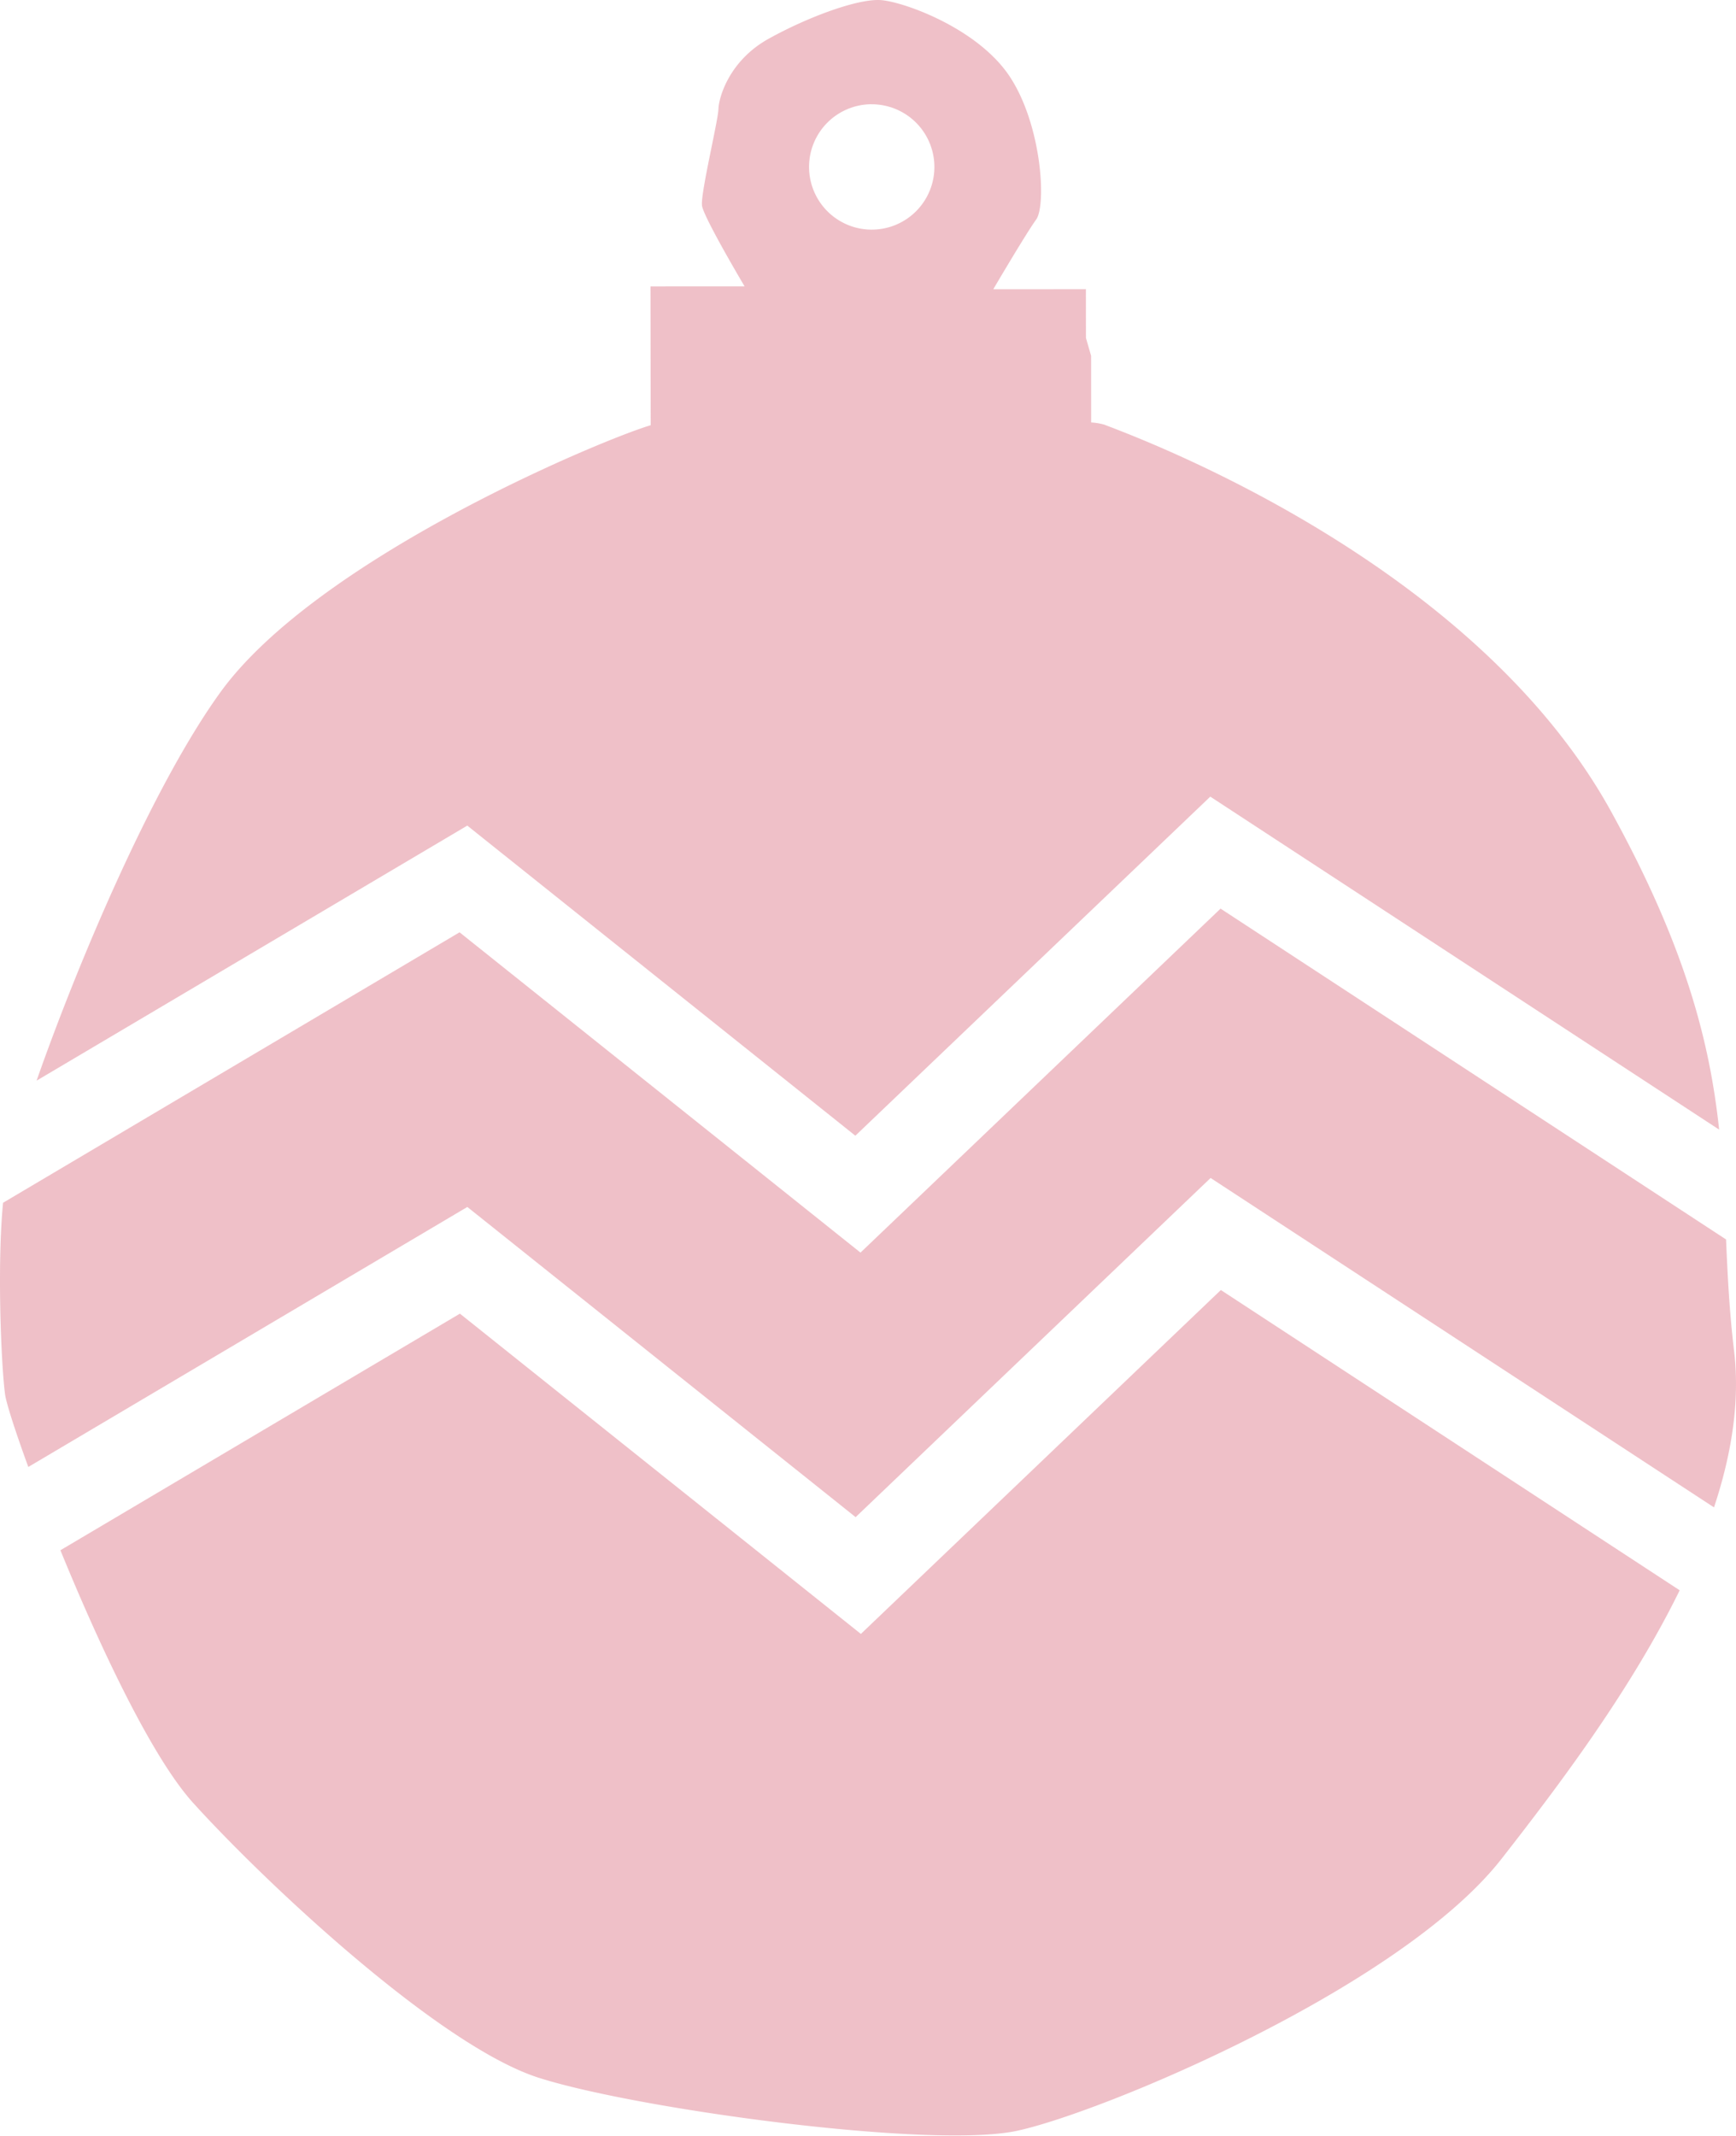
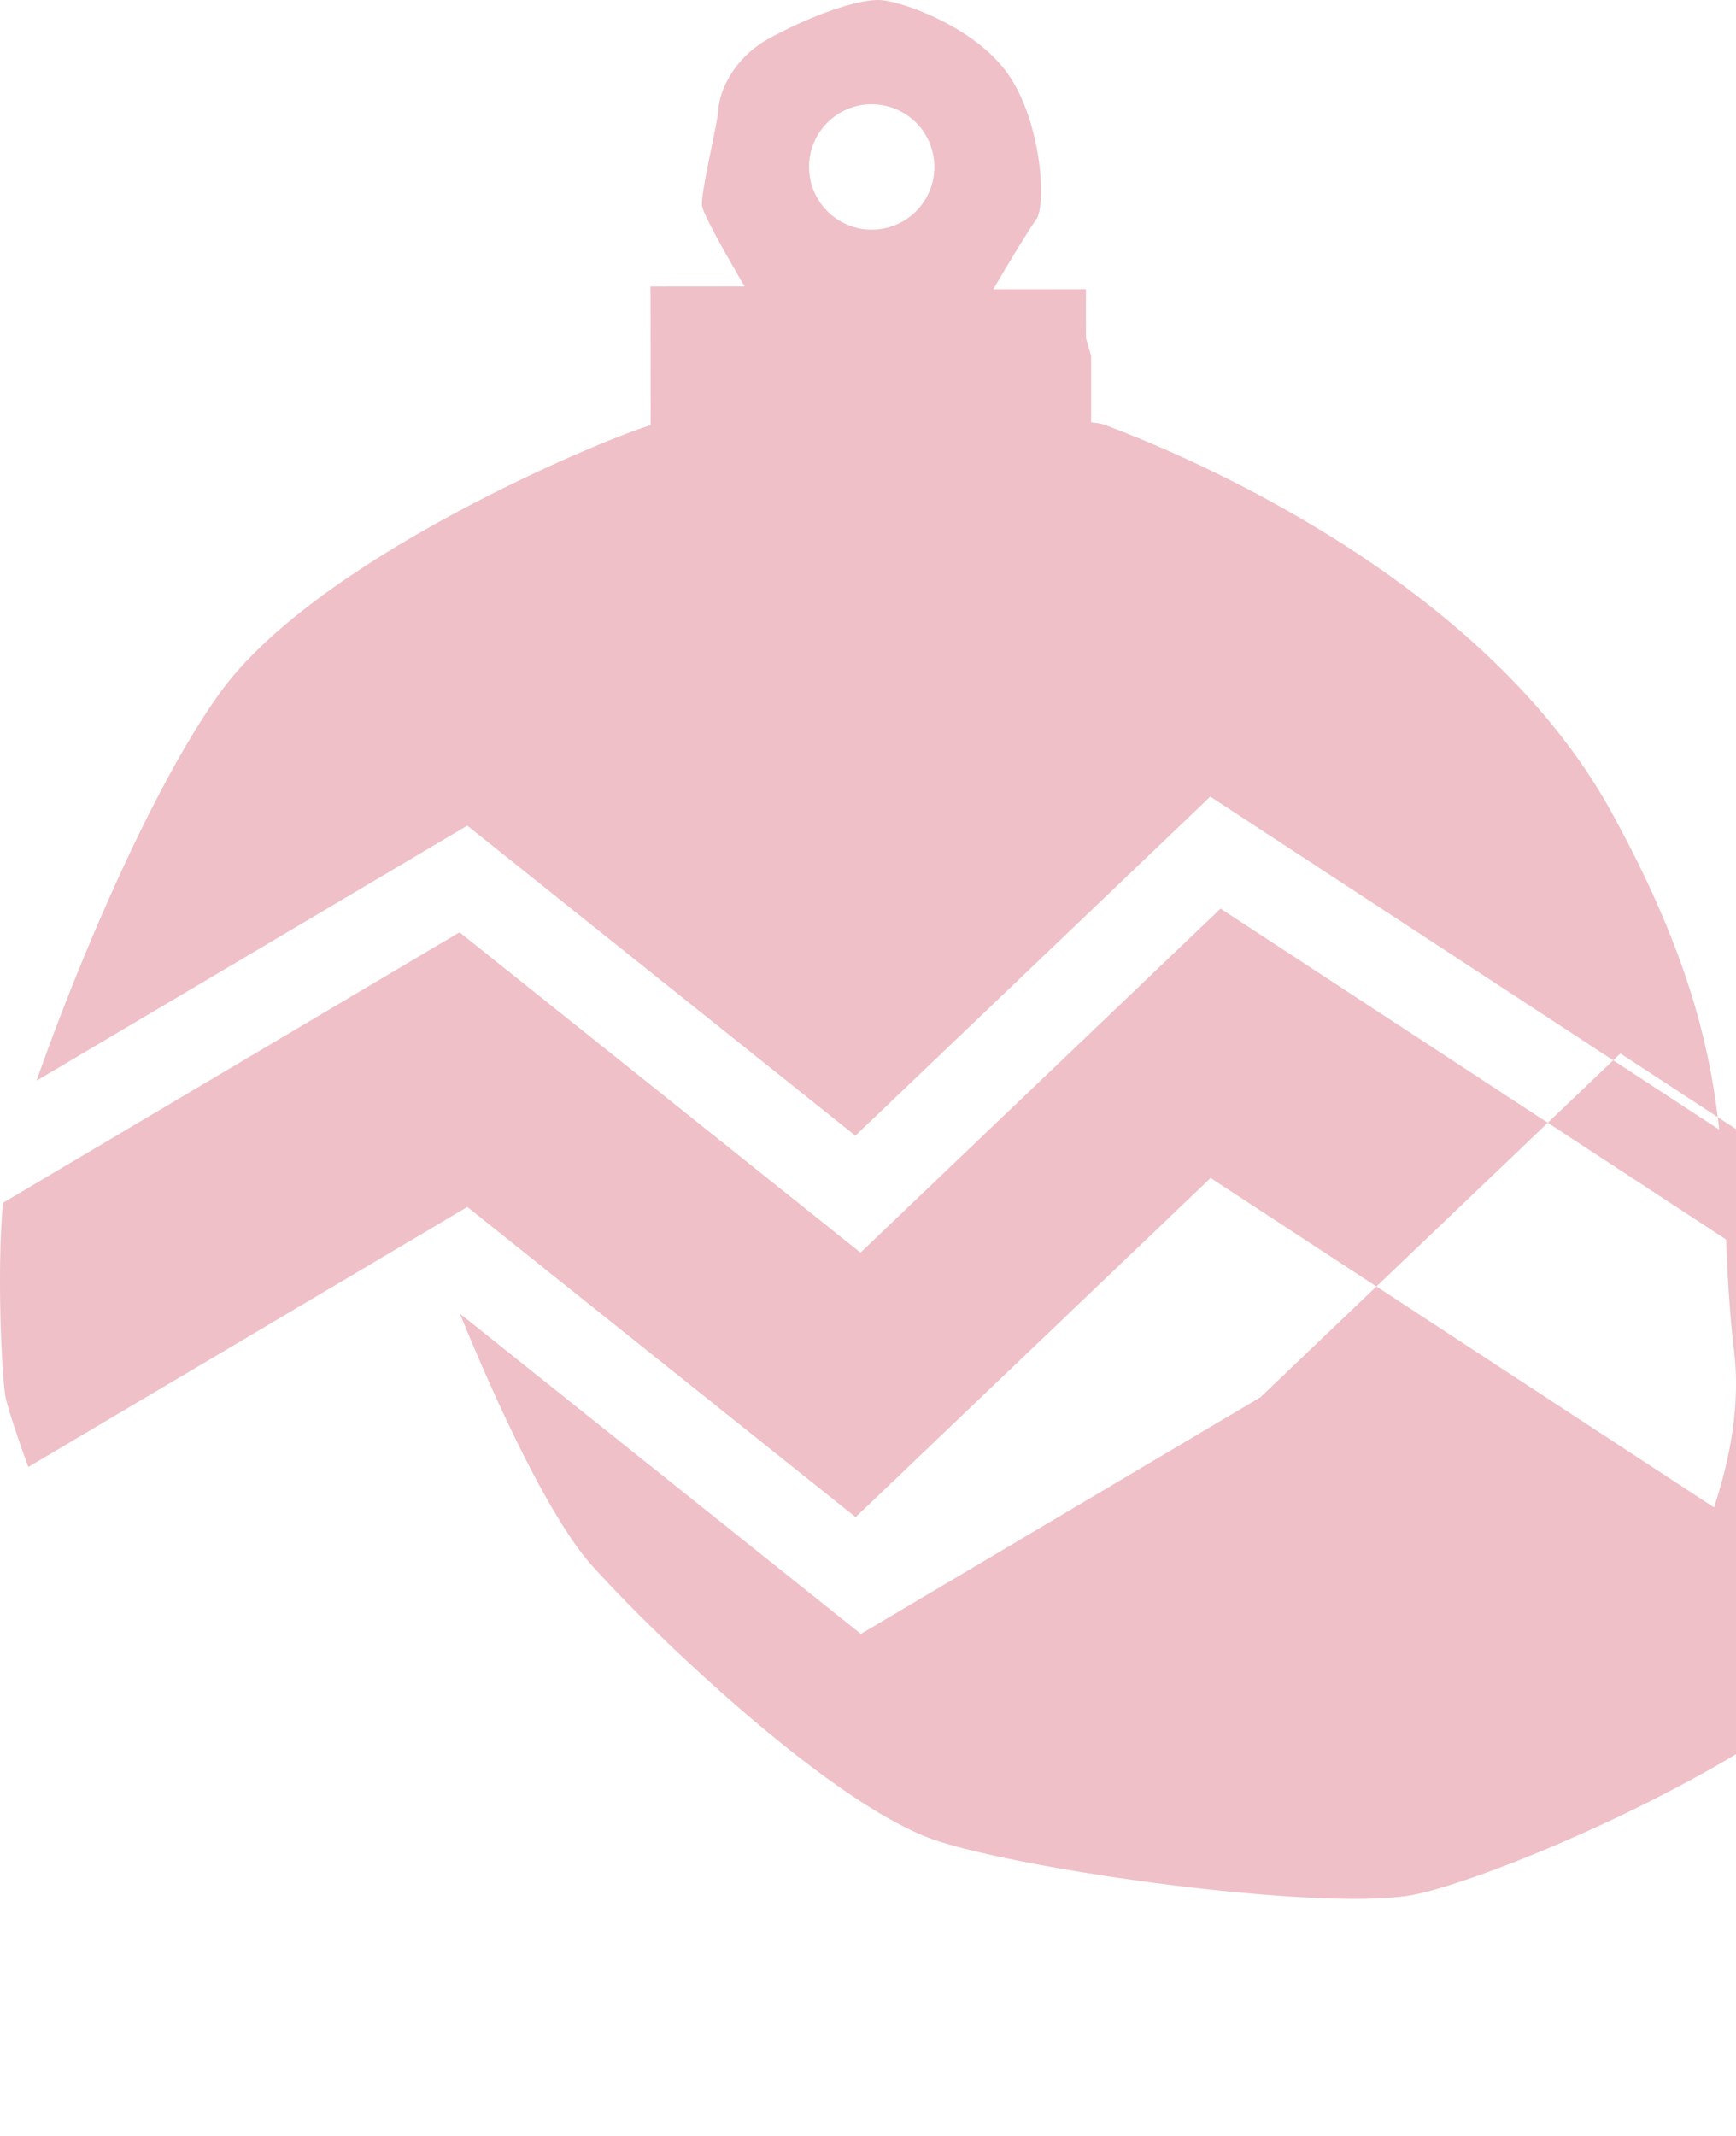
<svg xmlns="http://www.w3.org/2000/svg" width="500" height="615" fill="none">
-   <path opacity=".3" fill-rule="evenodd" clip-rule="evenodd" d="m348.589 229.369-102.231 97.627-111.769-89.286-124.055 73.436c11.87-33.837 33.286-84.572 52.811-111.646 27.765-38.578 109.706-72.803 124.067-77.07l-.06-39.968 27.103-.011s-11.785-19.84-12.263-23.23c-.279-1.98 1.344-9.956 2.764-16.933 1.01-4.962 1.917-9.42 1.964-10.857.113-3.458 3.123-13.99 14.489-20.29 11.365-6.3 25.735-11.58 32.287-11.112 6.552.468 27.926 8.085 37.138 22.03 9.212 13.944 10.589 37.018 7.593 41.16-2.996 4.142-12.347 20.064-12.347 20.064l26.68-.016.013 14.036 1.485 5.148.014 19.187c1.282.067 2.553.278 3.788.628.272.107.642.248 1.105.426 13.513 5.177 106.096 40.646 144.846 110.93 21.602 39.233 28.458 66.727 31.134 91.618l-146.556-95.871ZM261.09 33.059a18.049 18.049 0 0 0-10.028-3.035l-.038-.012a18.048 18.048 0 0 0-18 18.078 18.05 18.05 0 0 0 30.82 12.734 18.042 18.042 0 0 0 3.898-19.67 18.047 18.047 0 0 0-6.652-8.095Zm238.36 355.914c-1.37-11.393-1.87-21.867-2.317-32.108l-145.585-95.253-103.709 99.04-115.474-92.22L.882 346.303c-1.746 17.997-.546 46.603.56 55.024.291 2.441 2.81 10.341 6.712 21.046l126.449-74.86 111.835 89.306 102.239-97.655 144.985 94.842c5.061-15.243 7.516-30.473 5.788-45.033Zm-251.501 81.47-115.485-92.214L17.4 446.349c11.22 27.46 26.26 59.538 38.258 72.779 21.599 23.811 71.187 70.049 99.491 79.099 28.304 9.051 113.151 20.575 137.776 15.278 24.624-5.297 110.549-41.166 139.593-78.368 16.22-20.767 37.06-48.278 51.261-77.258l-132.148-86.454-103.682 99.018Z" fill="#C82C48" />
+   <path opacity=".3" fill-rule="evenodd" clip-rule="evenodd" d="m348.589 229.369-102.231 97.627-111.769-89.286-124.055 73.436c11.87-33.837 33.286-84.572 52.811-111.646 27.765-38.578 109.706-72.803 124.067-77.07l-.06-39.968 27.103-.011s-11.785-19.84-12.263-23.23c-.279-1.98 1.344-9.956 2.764-16.933 1.01-4.962 1.917-9.42 1.964-10.857.113-3.458 3.123-13.99 14.489-20.29 11.365-6.3 25.735-11.58 32.287-11.112 6.552.468 27.926 8.085 37.138 22.03 9.212 13.944 10.589 37.018 7.593 41.16-2.996 4.142-12.347 20.064-12.347 20.064l26.68-.016.013 14.036 1.485 5.148.014 19.187c1.282.067 2.553.278 3.788.628.272.107.642.248 1.105.426 13.513 5.177 106.096 40.646 144.846 110.93 21.602 39.233 28.458 66.727 31.134 91.618l-146.556-95.871ZM261.09 33.059a18.049 18.049 0 0 0-10.028-3.035l-.038-.012a18.048 18.048 0 0 0-18 18.078 18.05 18.05 0 0 0 30.82 12.734 18.042 18.042 0 0 0 3.898-19.67 18.047 18.047 0 0 0-6.652-8.095Zm238.36 355.914c-1.37-11.393-1.87-21.867-2.317-32.108l-145.585-95.253-103.709 99.04-115.474-92.22L.882 346.303c-1.746 17.997-.546 46.603.56 55.024.291 2.441 2.81 10.341 6.712 21.046l126.449-74.86 111.835 89.306 102.239-97.655 144.985 94.842c5.061-15.243 7.516-30.473 5.788-45.033Zm-251.501 81.47-115.485-92.214c11.22 27.46 26.26 59.538 38.258 72.779 21.599 23.811 71.187 70.049 99.491 79.099 28.304 9.051 113.151 20.575 137.776 15.278 24.624-5.297 110.549-41.166 139.593-78.368 16.22-20.767 37.06-48.278 51.261-77.258l-132.148-86.454-103.682 99.018Z" fill="#C82C48" />
</svg>